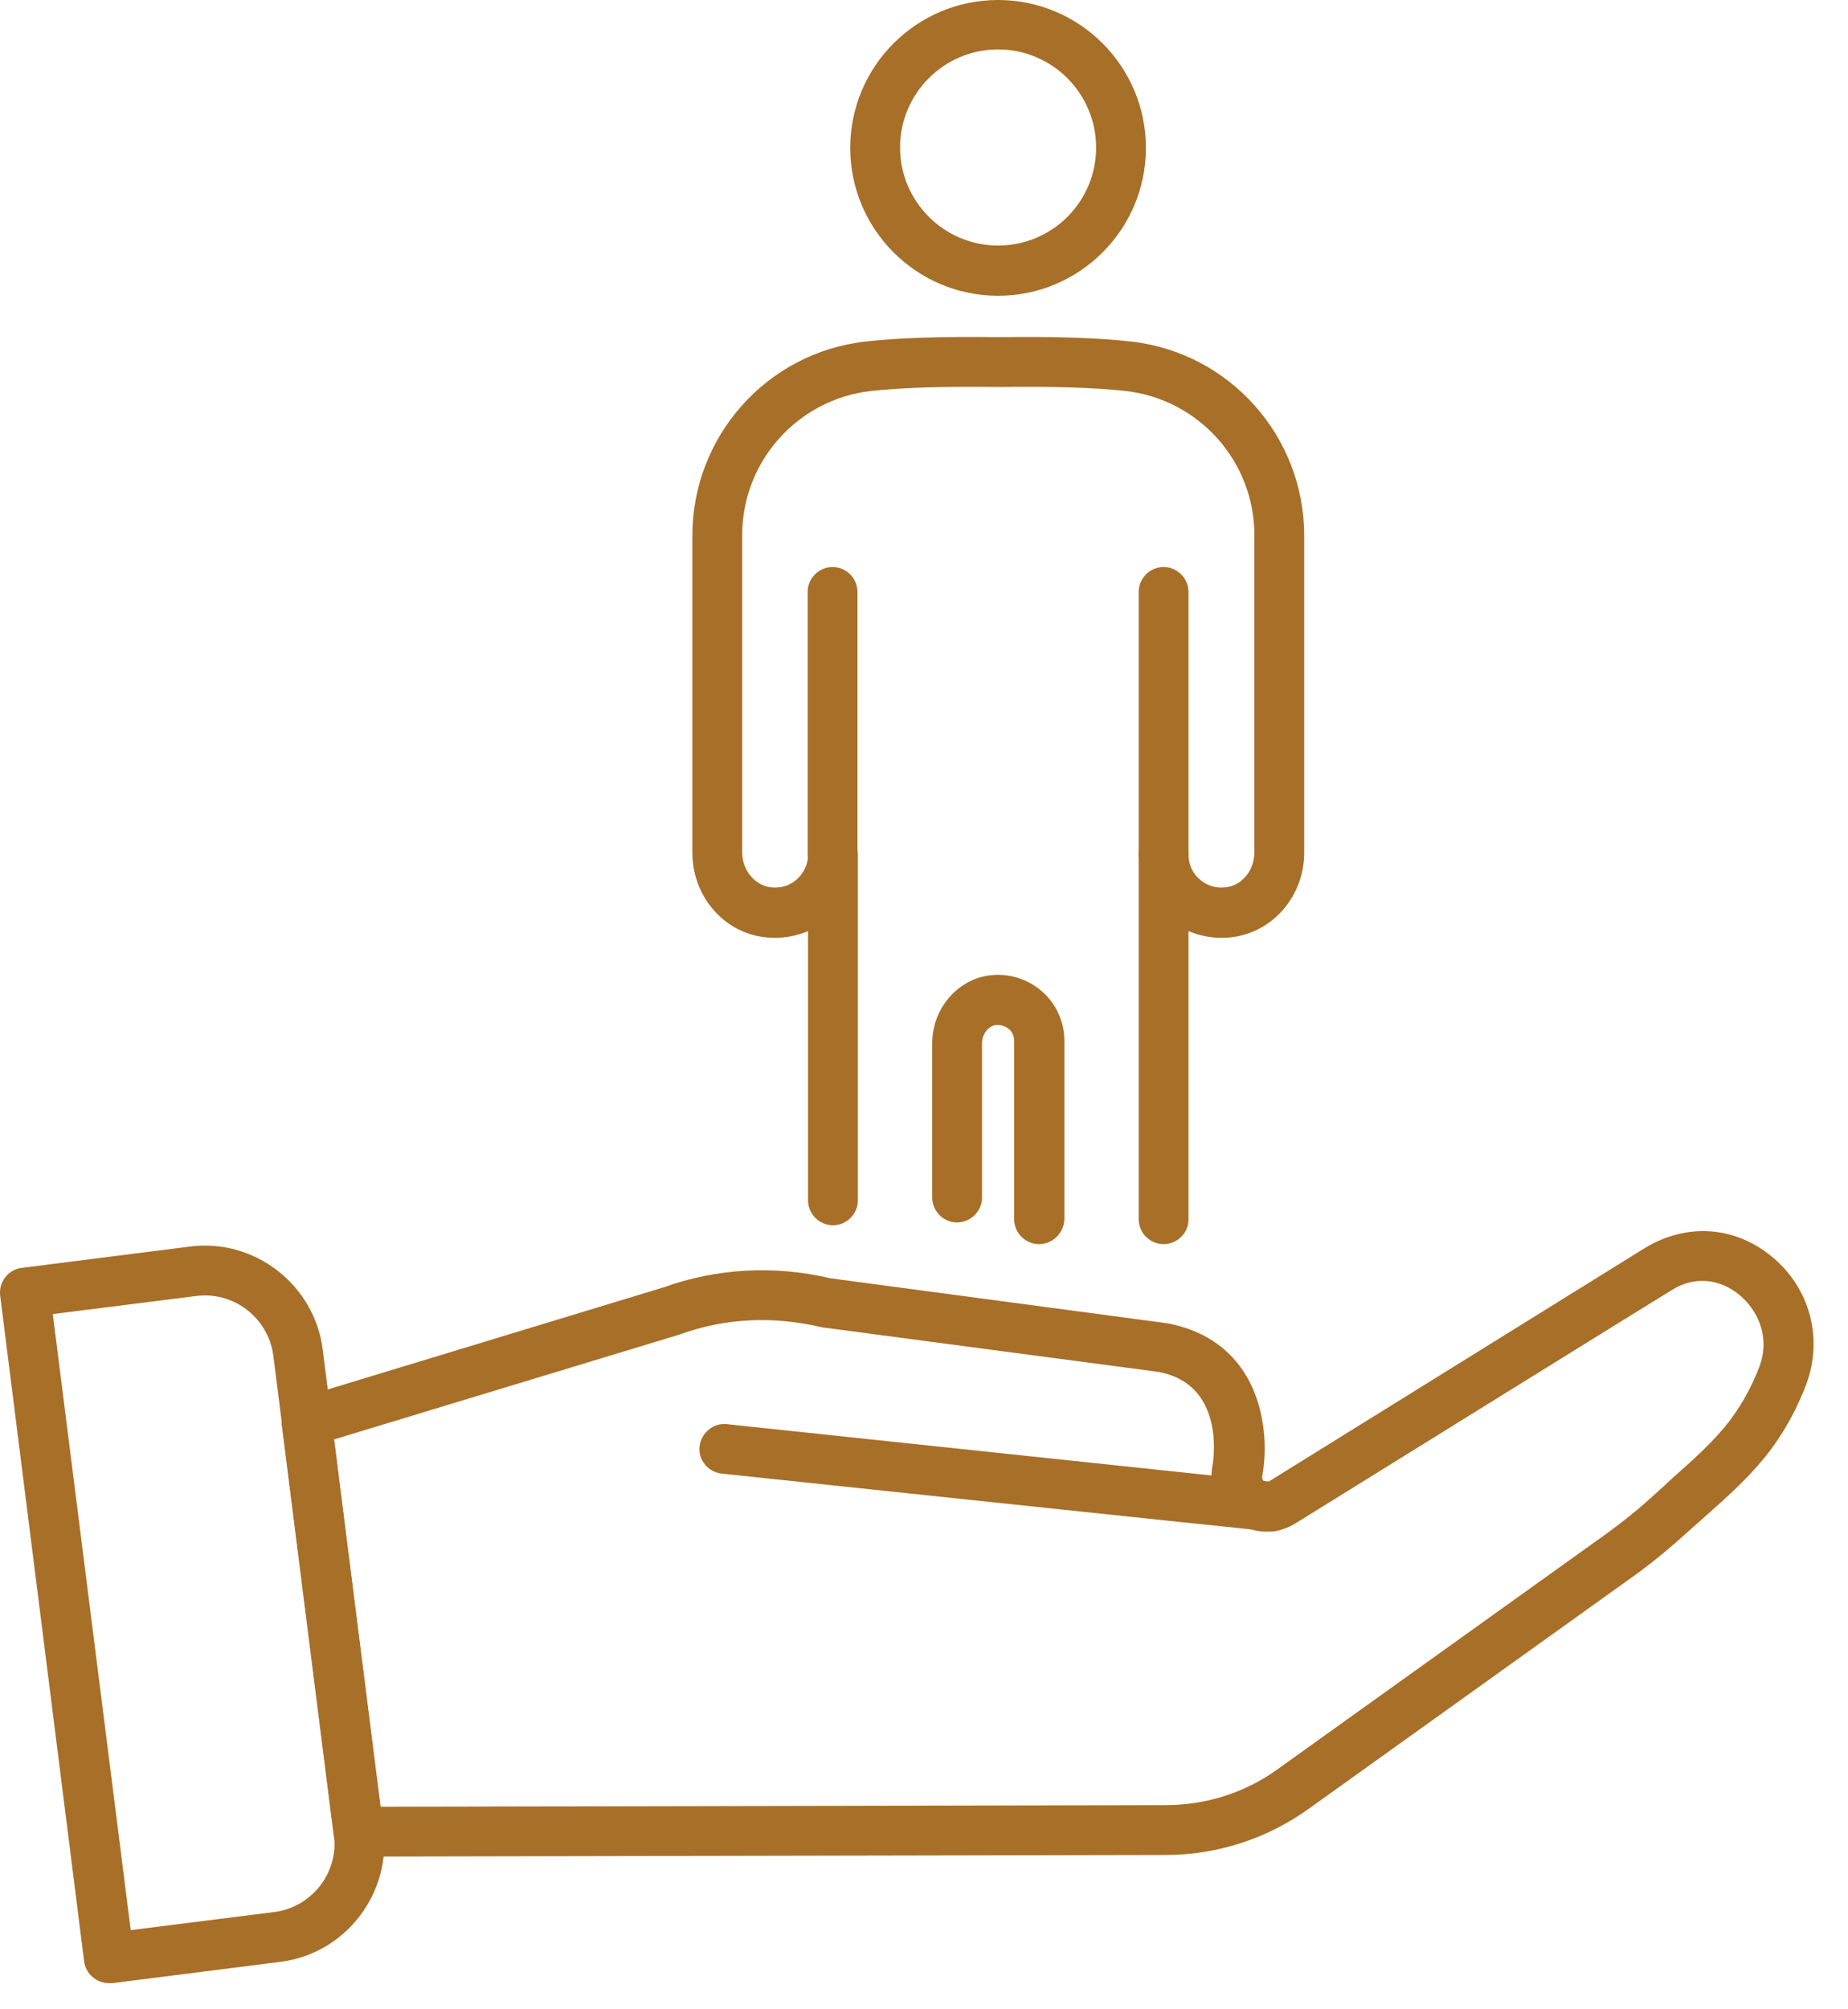
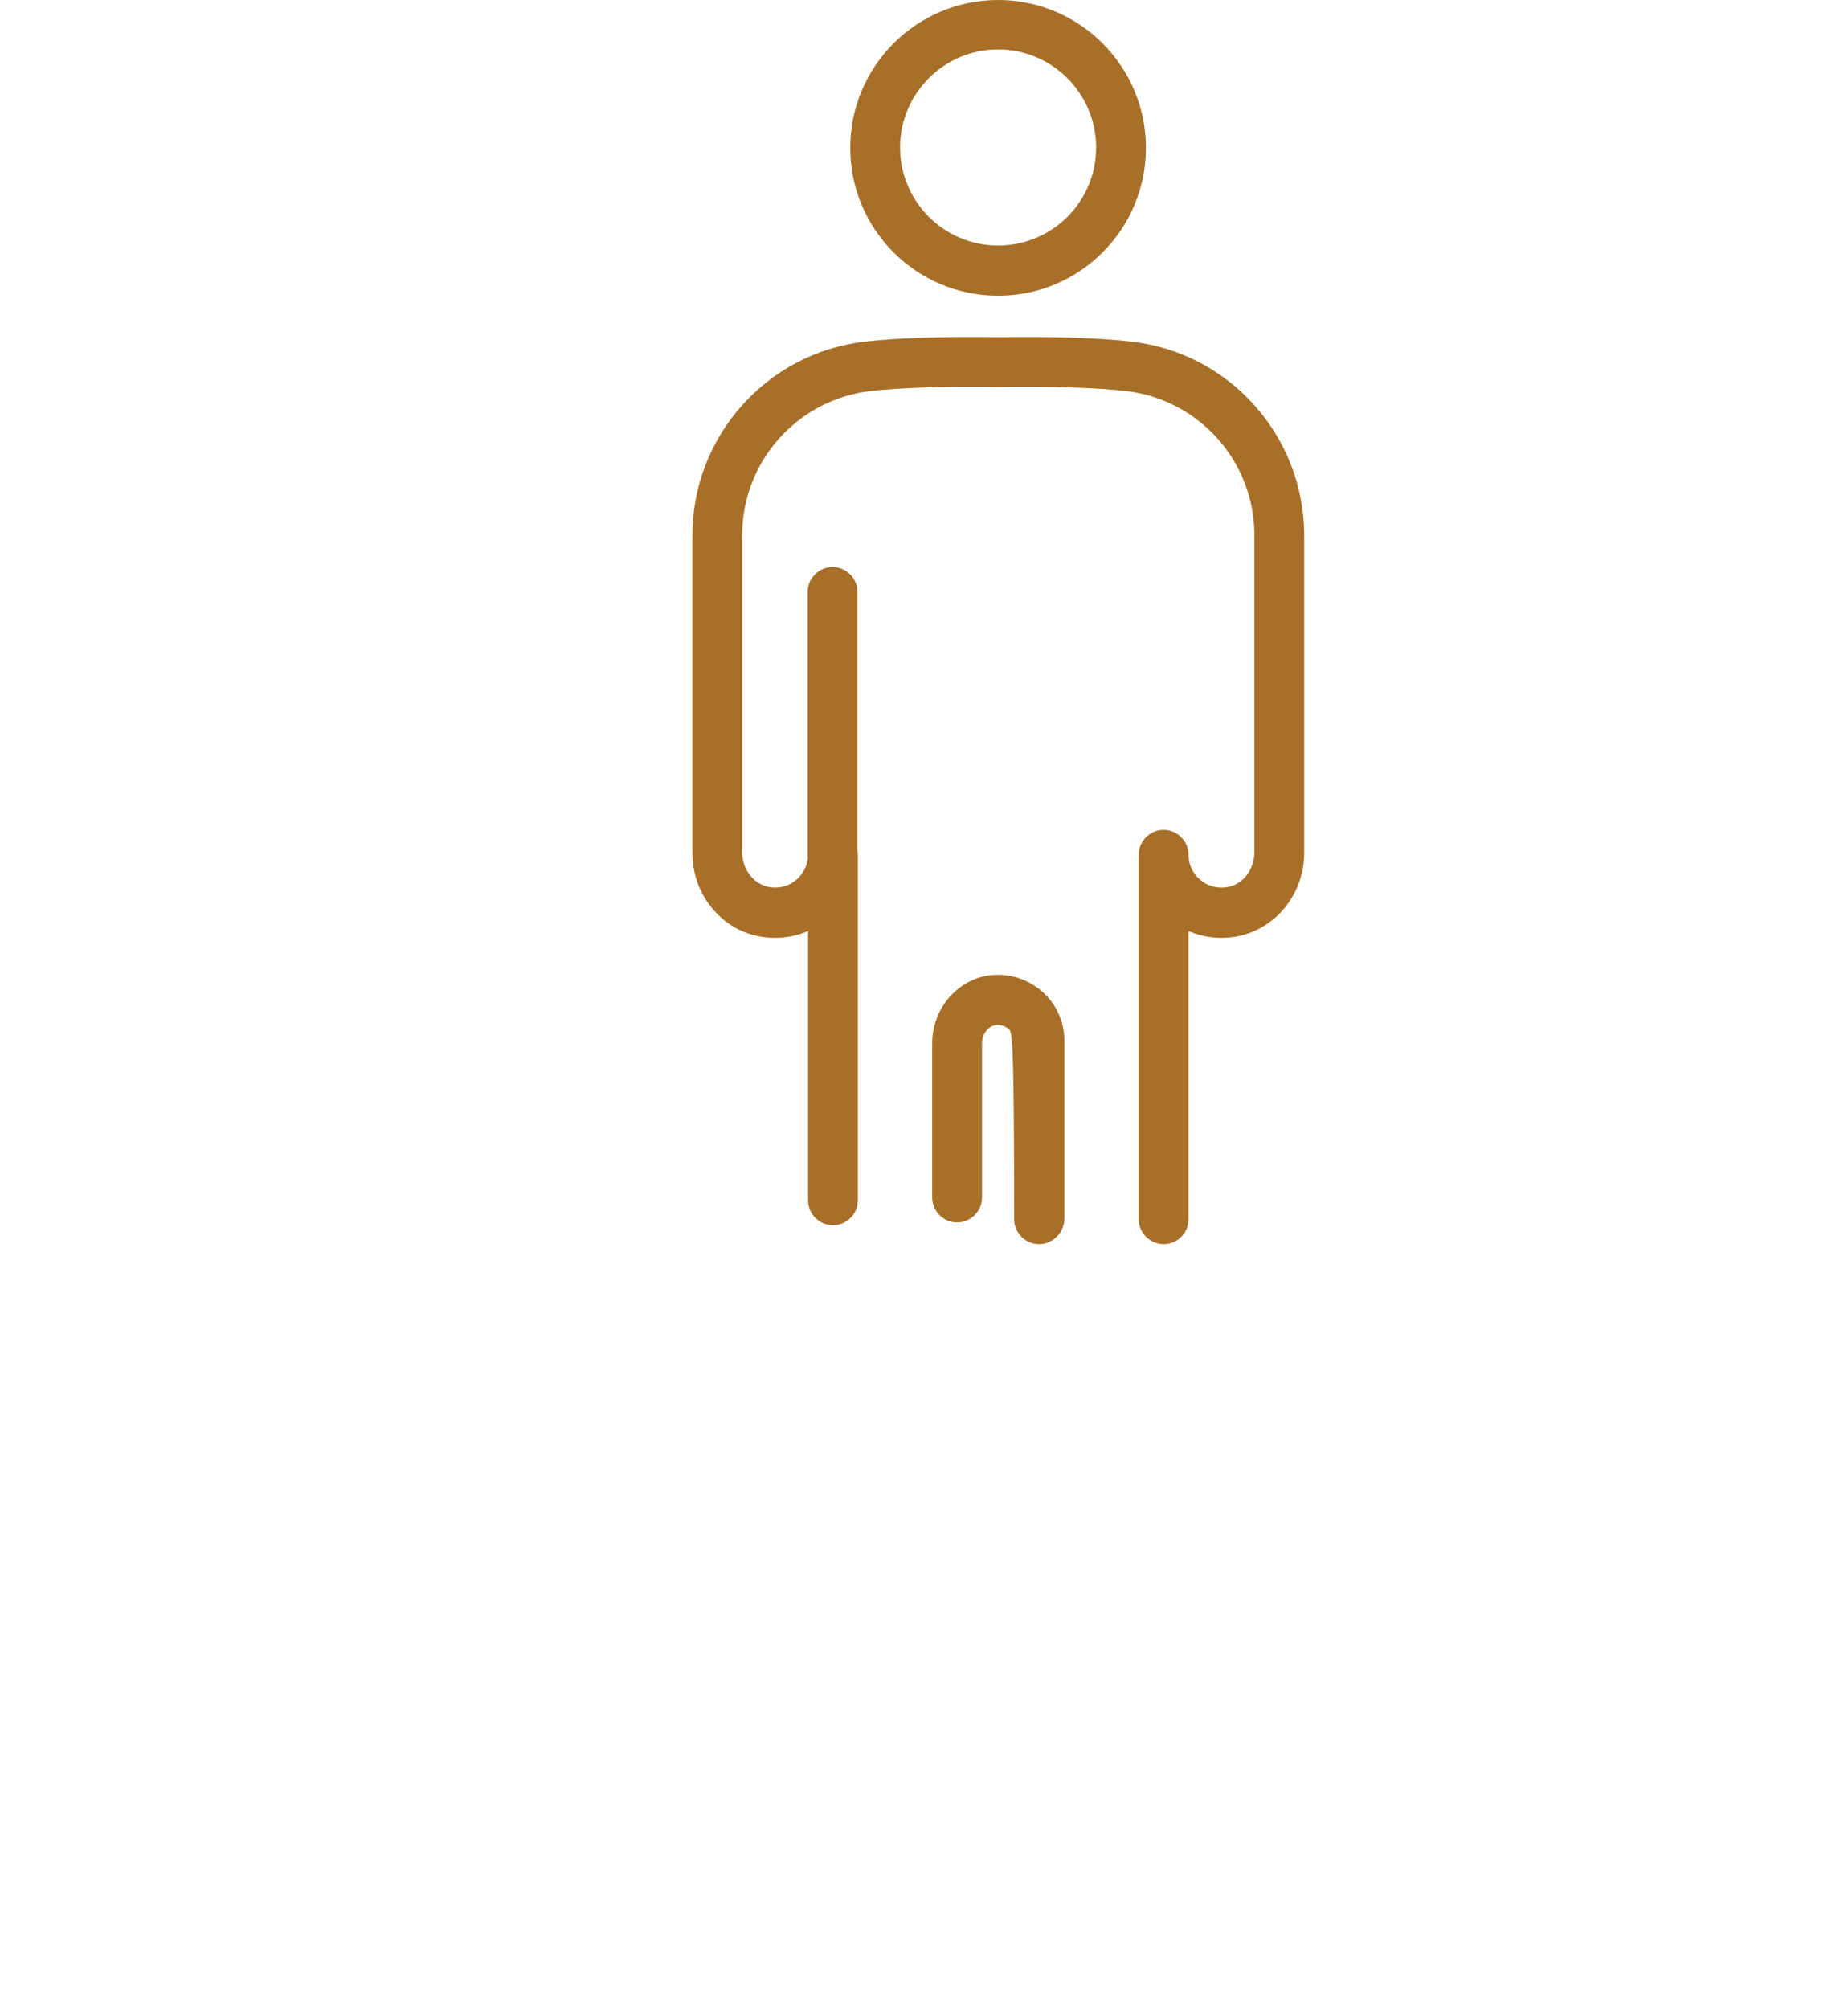
<svg xmlns="http://www.w3.org/2000/svg" width="46" height="50" viewBox="0 0 46 50" fill="none">
-   <path d="M8.924 46.2C8.614 46.2 8.344 45.97 8.304 45.66L7.014 35.46C6.974 35.16 7.164 34.88 7.454 34.79L16.534 32.03C17.844 31.56 19.284 31.48 20.674 31.81L29.064 32.93C31.394 33.38 31.624 35.6 31.424 36.71C31.414 36.75 31.404 36.81 31.464 36.86C31.534 36.91 31.584 36.87 31.594 36.86L40.954 31.05C42.004 30.42 43.194 30.52 44.104 31.27C45.054 32.05 45.384 33.3 44.964 34.44C44.704 35.13 44.334 35.78 43.874 36.33C43.434 36.86 42.944 37.29 42.484 37.7C42.334 37.84 42.174 37.97 42.024 38.11C41.604 38.49 41.174 38.85 40.734 39.17L32.564 45.02C31.524 45.76 30.294 46.16 29.014 46.16L8.924 46.2ZM8.314 35.82L9.464 44.96L29.004 44.92C30.024 44.92 31.004 44.61 31.824 44.01L39.994 38.16C40.394 37.87 40.794 37.55 41.174 37.2C41.334 37.06 41.494 36.91 41.644 36.77C42.094 36.37 42.524 35.99 42.914 35.53C43.284 35.09 43.584 34.56 43.794 34.01C44.084 33.23 43.714 32.57 43.304 32.23C42.804 31.81 42.174 31.76 41.634 32.09C41.624 32.09 32.244 37.91 32.244 37.91C31.774 38.2 31.184 38.18 30.734 37.86C30.284 37.54 30.074 36.99 30.184 36.45C30.214 36.27 30.474 34.45 28.844 34.14L20.464 33.03C19.244 32.74 18.034 32.8 16.914 33.21L8.314 35.82Z" fill="#A86F28" />
-   <path d="M2.714 49.35C2.404 49.35 2.134 49.12 2.094 48.81L0.004 32.24C-0.036 31.9 0.204 31.59 0.544 31.55L4.724 31.02C6.334 30.81 7.834 31.97 8.034 33.59L9.544 45.51C9.744 47.13 8.594 48.62 6.974 48.82L2.794 49.35C2.764 49.35 2.734 49.35 2.714 49.35ZM1.314 32.7L3.254 48.03L6.824 47.58C7.764 47.46 8.434 46.6 8.314 45.66L6.804 33.74C6.684 32.8 5.824 32.13 4.884 32.25L1.314 32.7Z" fill="#A86F28" />
-   <path d="M31.644 38.11C31.574 38.11 17.964 36.67 17.964 36.67C17.624 36.63 17.374 36.33 17.414 35.99C17.454 35.65 17.764 35.4 18.094 35.44L31.704 36.88C32.044 36.92 32.294 37.22 32.254 37.56C32.234 37.87 31.964 38.11 31.644 38.11Z" fill="#A86F28" />
-   <path d="M28.964 21.89C28.624 21.89 28.344 21.61 28.344 21.27V14.73C28.344 14.39 28.624 14.11 28.964 14.11C29.304 14.11 29.584 14.39 29.584 14.73V21.27C29.584 21.61 29.304 21.89 28.964 21.89Z" fill="#A86F28" />
  <path d="M24.844 7.36C22.814 7.36 21.164 5.71 21.164 3.68C21.164 1.65 22.814 0 24.844 0C26.874 0 28.524 1.65 28.524 3.68C28.524 5.71 26.874 7.36 24.844 7.36ZM24.844 1.23C23.494 1.23 22.404 2.33 22.404 3.67C22.404 5.01 23.494 6.11 24.844 6.11C26.194 6.11 27.284 5.02 27.284 3.67C27.284 2.32 26.184 1.23 24.844 1.23Z" fill="#A86F28" />
  <path d="M20.724 21.89C20.384 21.89 20.104 21.61 20.104 21.27V14.73C20.104 14.39 20.384 14.11 20.724 14.11C21.064 14.11 21.344 14.39 21.344 14.73V21.27C21.344 21.61 21.064 21.89 20.724 21.89Z" fill="#A86F28" />
  <path d="M28.964 30.96C28.624 30.96 28.344 30.68 28.344 30.34V21.27C28.344 20.93 28.624 20.65 28.964 20.65C29.304 20.65 29.584 20.93 29.584 21.27C29.584 21.52 29.694 21.75 29.884 21.9C30.074 22.06 30.324 22.12 30.574 22.07C30.944 22 31.224 21.63 31.224 21.21V13.32C31.224 11.48 29.844 9.94 28.024 9.73C27.304 9.65 26.234 9.61 24.854 9.63C23.464 9.61 22.394 9.65 21.674 9.73C19.854 9.94 18.474 11.48 18.474 13.32V21.21C18.474 21.63 18.754 21.99 19.124 22.07C19.374 22.12 19.624 22.06 19.814 21.9C20.004 21.74 20.114 21.51 20.114 21.27C20.114 20.93 20.394 20.65 20.734 20.65C21.074 20.65 21.354 20.93 21.354 21.27V29.87C21.354 30.21 21.074 30.49 20.734 30.49C20.394 30.49 20.114 30.21 20.114 29.87V23.17C19.734 23.33 19.314 23.38 18.894 23.3C17.934 23.12 17.234 22.24 17.234 21.22V13.33C17.234 10.86 19.084 8.78 21.534 8.5C22.304 8.41 23.434 8.37 24.854 8.39C26.274 8.37 27.384 8.41 28.164 8.5C30.614 8.78 32.464 10.86 32.464 13.33V21.22C32.464 22.24 31.764 23.11 30.804 23.3C30.384 23.38 29.964 23.33 29.584 23.17V30.35C29.584 30.68 29.304 30.96 28.964 30.96Z" fill="#A86F28" />
-   <path d="M25.864 30.96C25.524 30.96 25.244 30.68 25.244 30.34V25.9C25.244 25.78 25.194 25.67 25.104 25.6C25.054 25.56 24.934 25.49 24.774 25.51C24.594 25.54 24.444 25.74 24.444 25.96V29.8C24.444 30.14 24.164 30.42 23.824 30.42C23.484 30.42 23.204 30.14 23.204 29.8V25.96C23.204 25.13 23.794 24.41 24.574 24.28C25.054 24.2 25.544 24.34 25.914 24.65C26.284 24.96 26.494 25.42 26.494 25.9V30.34C26.484 30.68 26.204 30.96 25.864 30.96Z" fill="#A86F28" />
+   <path d="M25.864 30.96C25.524 30.96 25.244 30.68 25.244 30.34C25.244 25.78 25.194 25.67 25.104 25.6C25.054 25.56 24.934 25.49 24.774 25.51C24.594 25.54 24.444 25.74 24.444 25.96V29.8C24.444 30.14 24.164 30.42 23.824 30.42C23.484 30.42 23.204 30.14 23.204 29.8V25.96C23.204 25.13 23.794 24.41 24.574 24.28C25.054 24.2 25.544 24.34 25.914 24.65C26.284 24.96 26.494 25.42 26.494 25.9V30.34C26.484 30.68 26.204 30.96 25.864 30.96Z" fill="#A86F28" />
</svg>